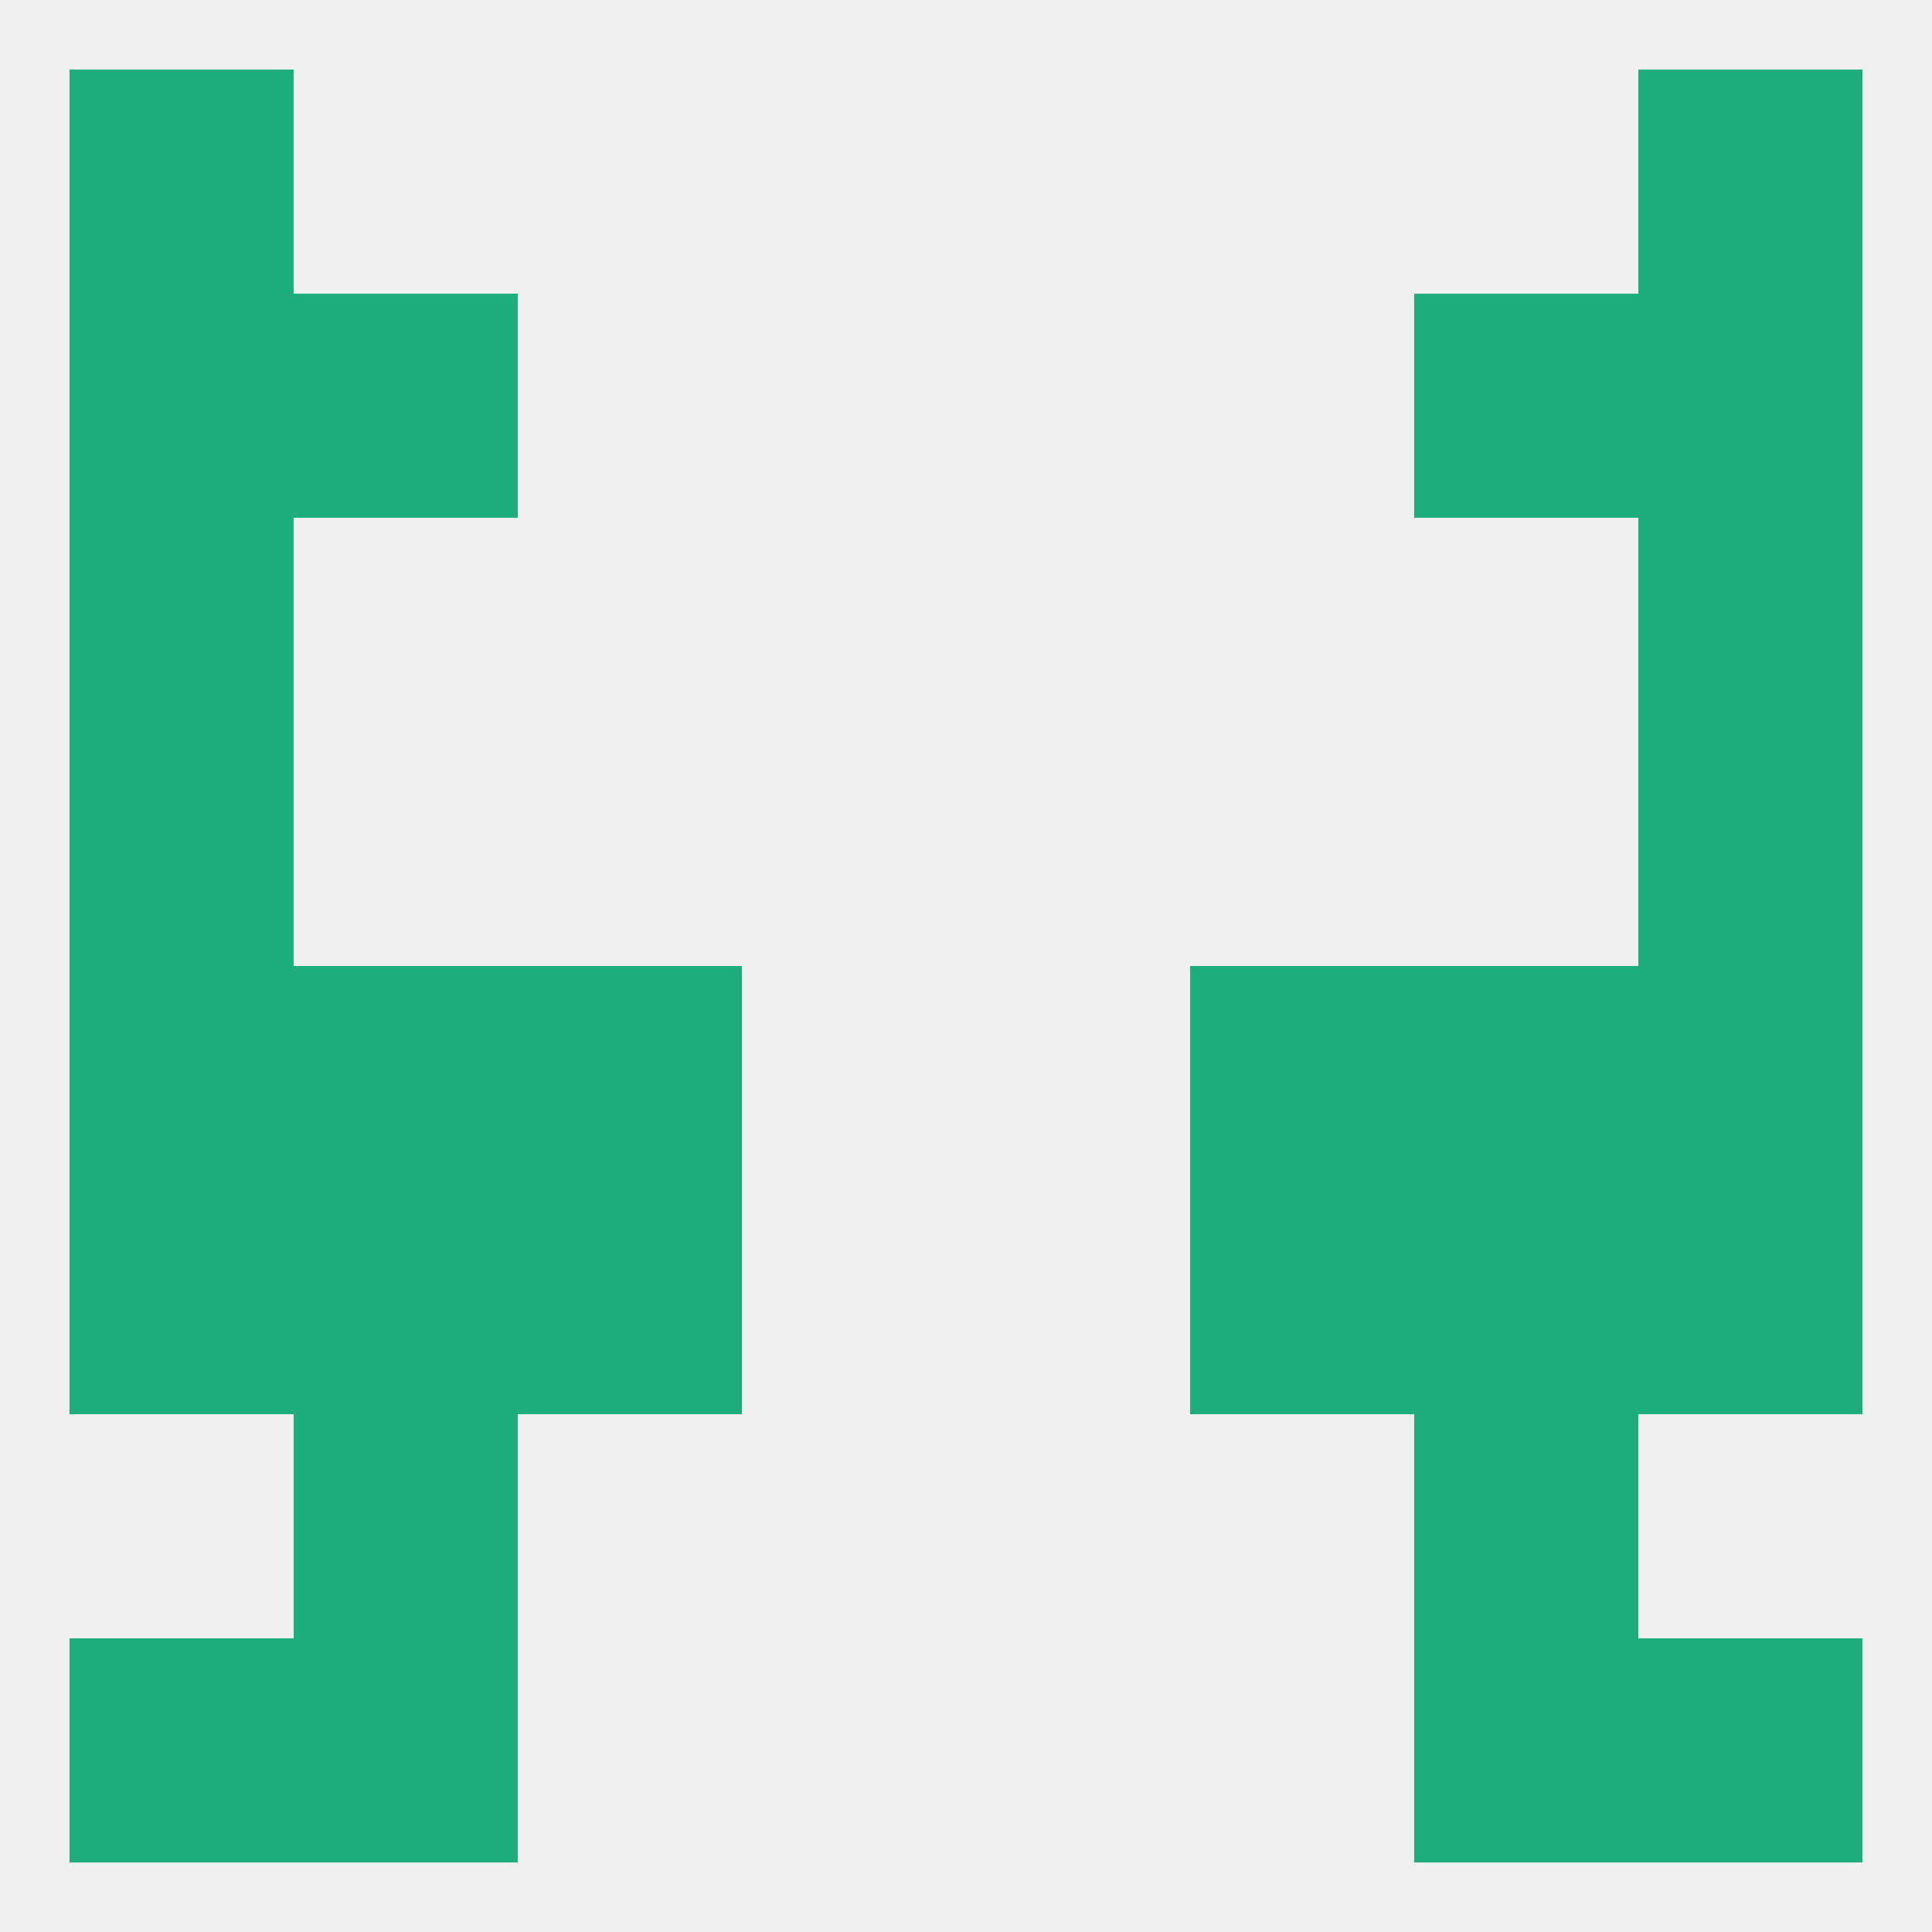
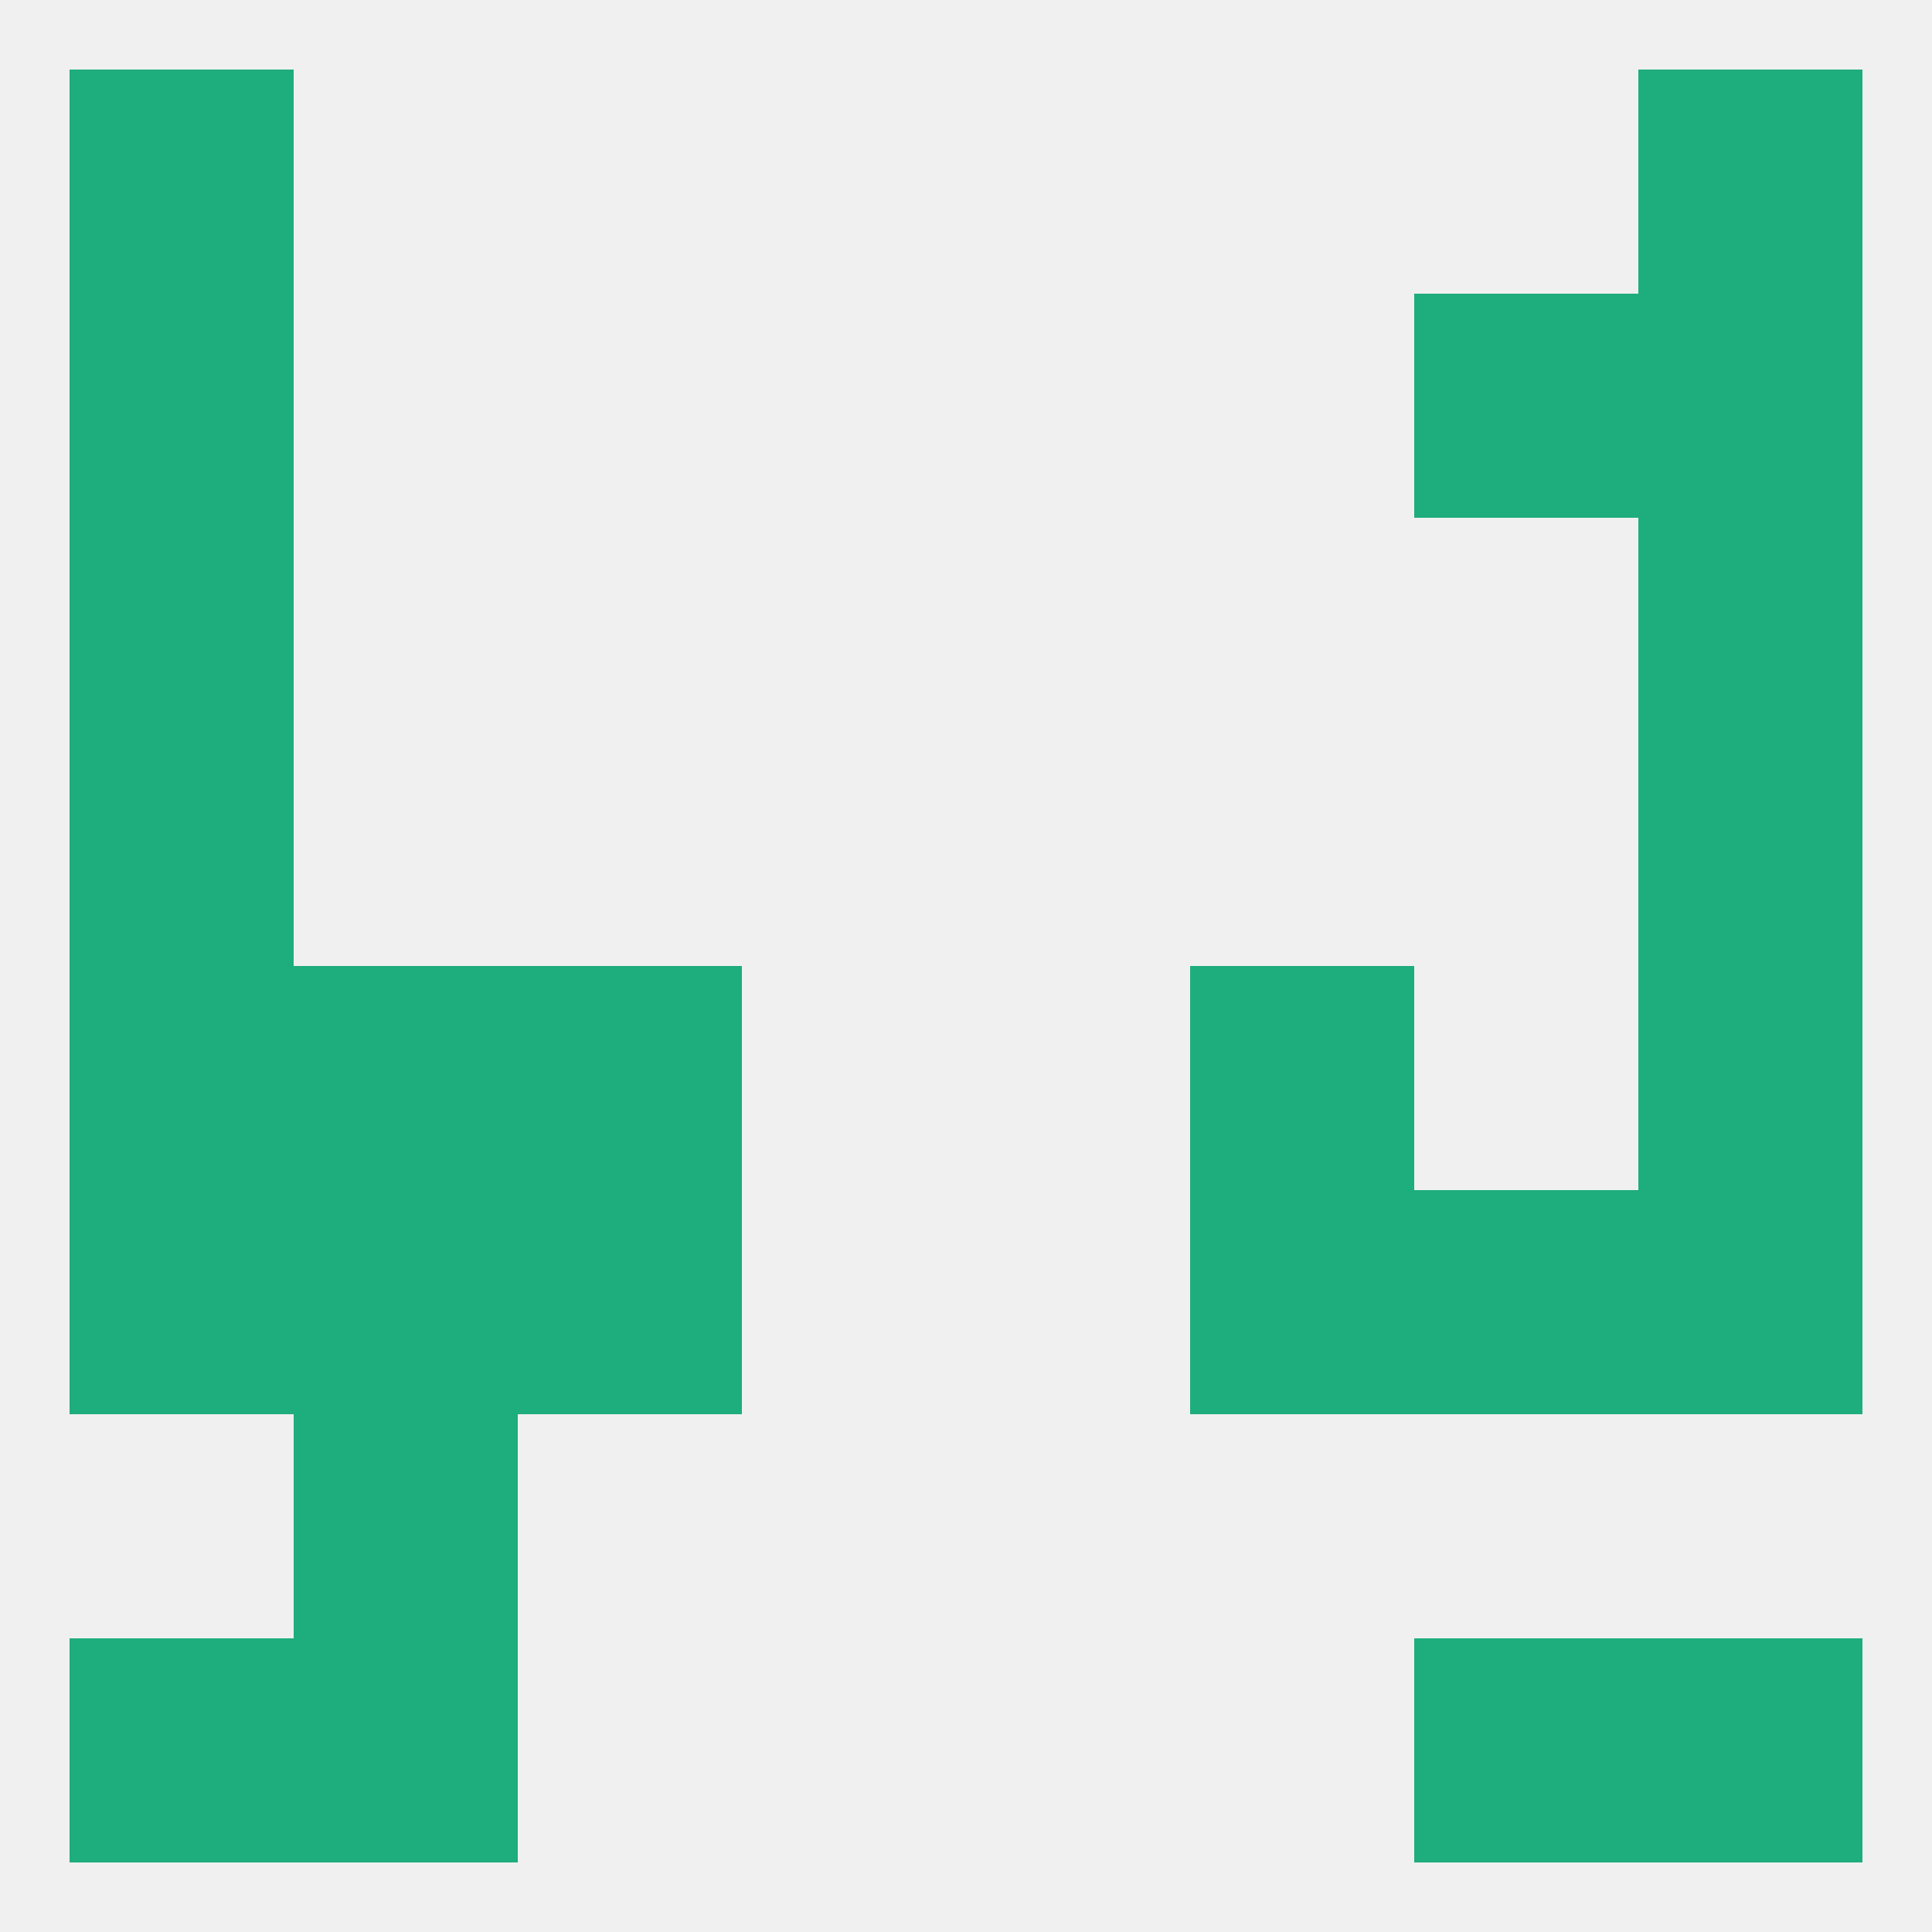
<svg xmlns="http://www.w3.org/2000/svg" version="1.1" baseprofile="full" width="250" height="250" viewBox="0 0 250 250">
  <rect width="100%" height="100%" fill="rgba(240,240,240,255)" />
  <rect x="183" y="38" width="29" height="29" fill="rgba(30,173,125,255)" />
  <rect x="9" y="38" width="29" height="29" fill="rgba(30,173,125,255)" />
  <rect x="212" y="38" width="29" height="29" fill="rgba(30,173,125,255)" />
-   <rect x="38" y="38" width="29" height="29" fill="rgba(30,173,125,255)" />
  <rect x="9" y="67" width="29" height="29" fill="rgba(30,173,125,255)" />
  <rect x="212" y="67" width="29" height="29" fill="rgba(30,173,125,255)" />
  <rect x="9" y="125" width="29" height="29" fill="rgba(30,173,125,255)" />
  <rect x="212" y="125" width="29" height="29" fill="rgba(30,173,125,255)" />
  <rect x="67" y="125" width="29" height="29" fill="rgba(30,173,125,255)" />
  <rect x="154" y="125" width="29" height="29" fill="rgba(30,173,125,255)" />
  <rect x="38" y="125" width="29" height="29" fill="rgba(30,173,125,255)" />
-   <rect x="183" y="125" width="29" height="29" fill="rgba(30,173,125,255)" />
  <rect x="38" y="154" width="29" height="29" fill="rgba(30,173,125,255)" />
  <rect x="183" y="154" width="29" height="29" fill="rgba(30,173,125,255)" />
  <rect x="9" y="154" width="29" height="29" fill="rgba(30,173,125,255)" />
  <rect x="212" y="154" width="29" height="29" fill="rgba(30,173,125,255)" />
  <rect x="67" y="154" width="29" height="29" fill="rgba(30,173,125,255)" />
  <rect x="154" y="154" width="29" height="29" fill="rgba(30,173,125,255)" />
  <rect x="38" y="183" width="29" height="29" fill="rgba(30,173,125,255)" />
-   <rect x="183" y="183" width="29" height="29" fill="rgba(30,173,125,255)" />
  <rect x="9" y="96" width="29" height="29" fill="rgba(30,173,125,255)" />
  <rect x="212" y="96" width="29" height="29" fill="rgba(30,173,125,255)" />
  <rect x="9" y="212" width="29" height="29" fill="rgba(30,173,125,255)" />
  <rect x="212" y="212" width="29" height="29" fill="rgba(30,173,125,255)" />
  <rect x="38" y="212" width="29" height="29" fill="rgba(30,173,125,255)" />
  <rect x="183" y="212" width="29" height="29" fill="rgba(30,173,125,255)" />
  <rect x="9" y="9" width="29" height="29" fill="rgba(30,173,125,255)" />
  <rect x="212" y="9" width="29" height="29" fill="rgba(30,173,125,255)" />
</svg>